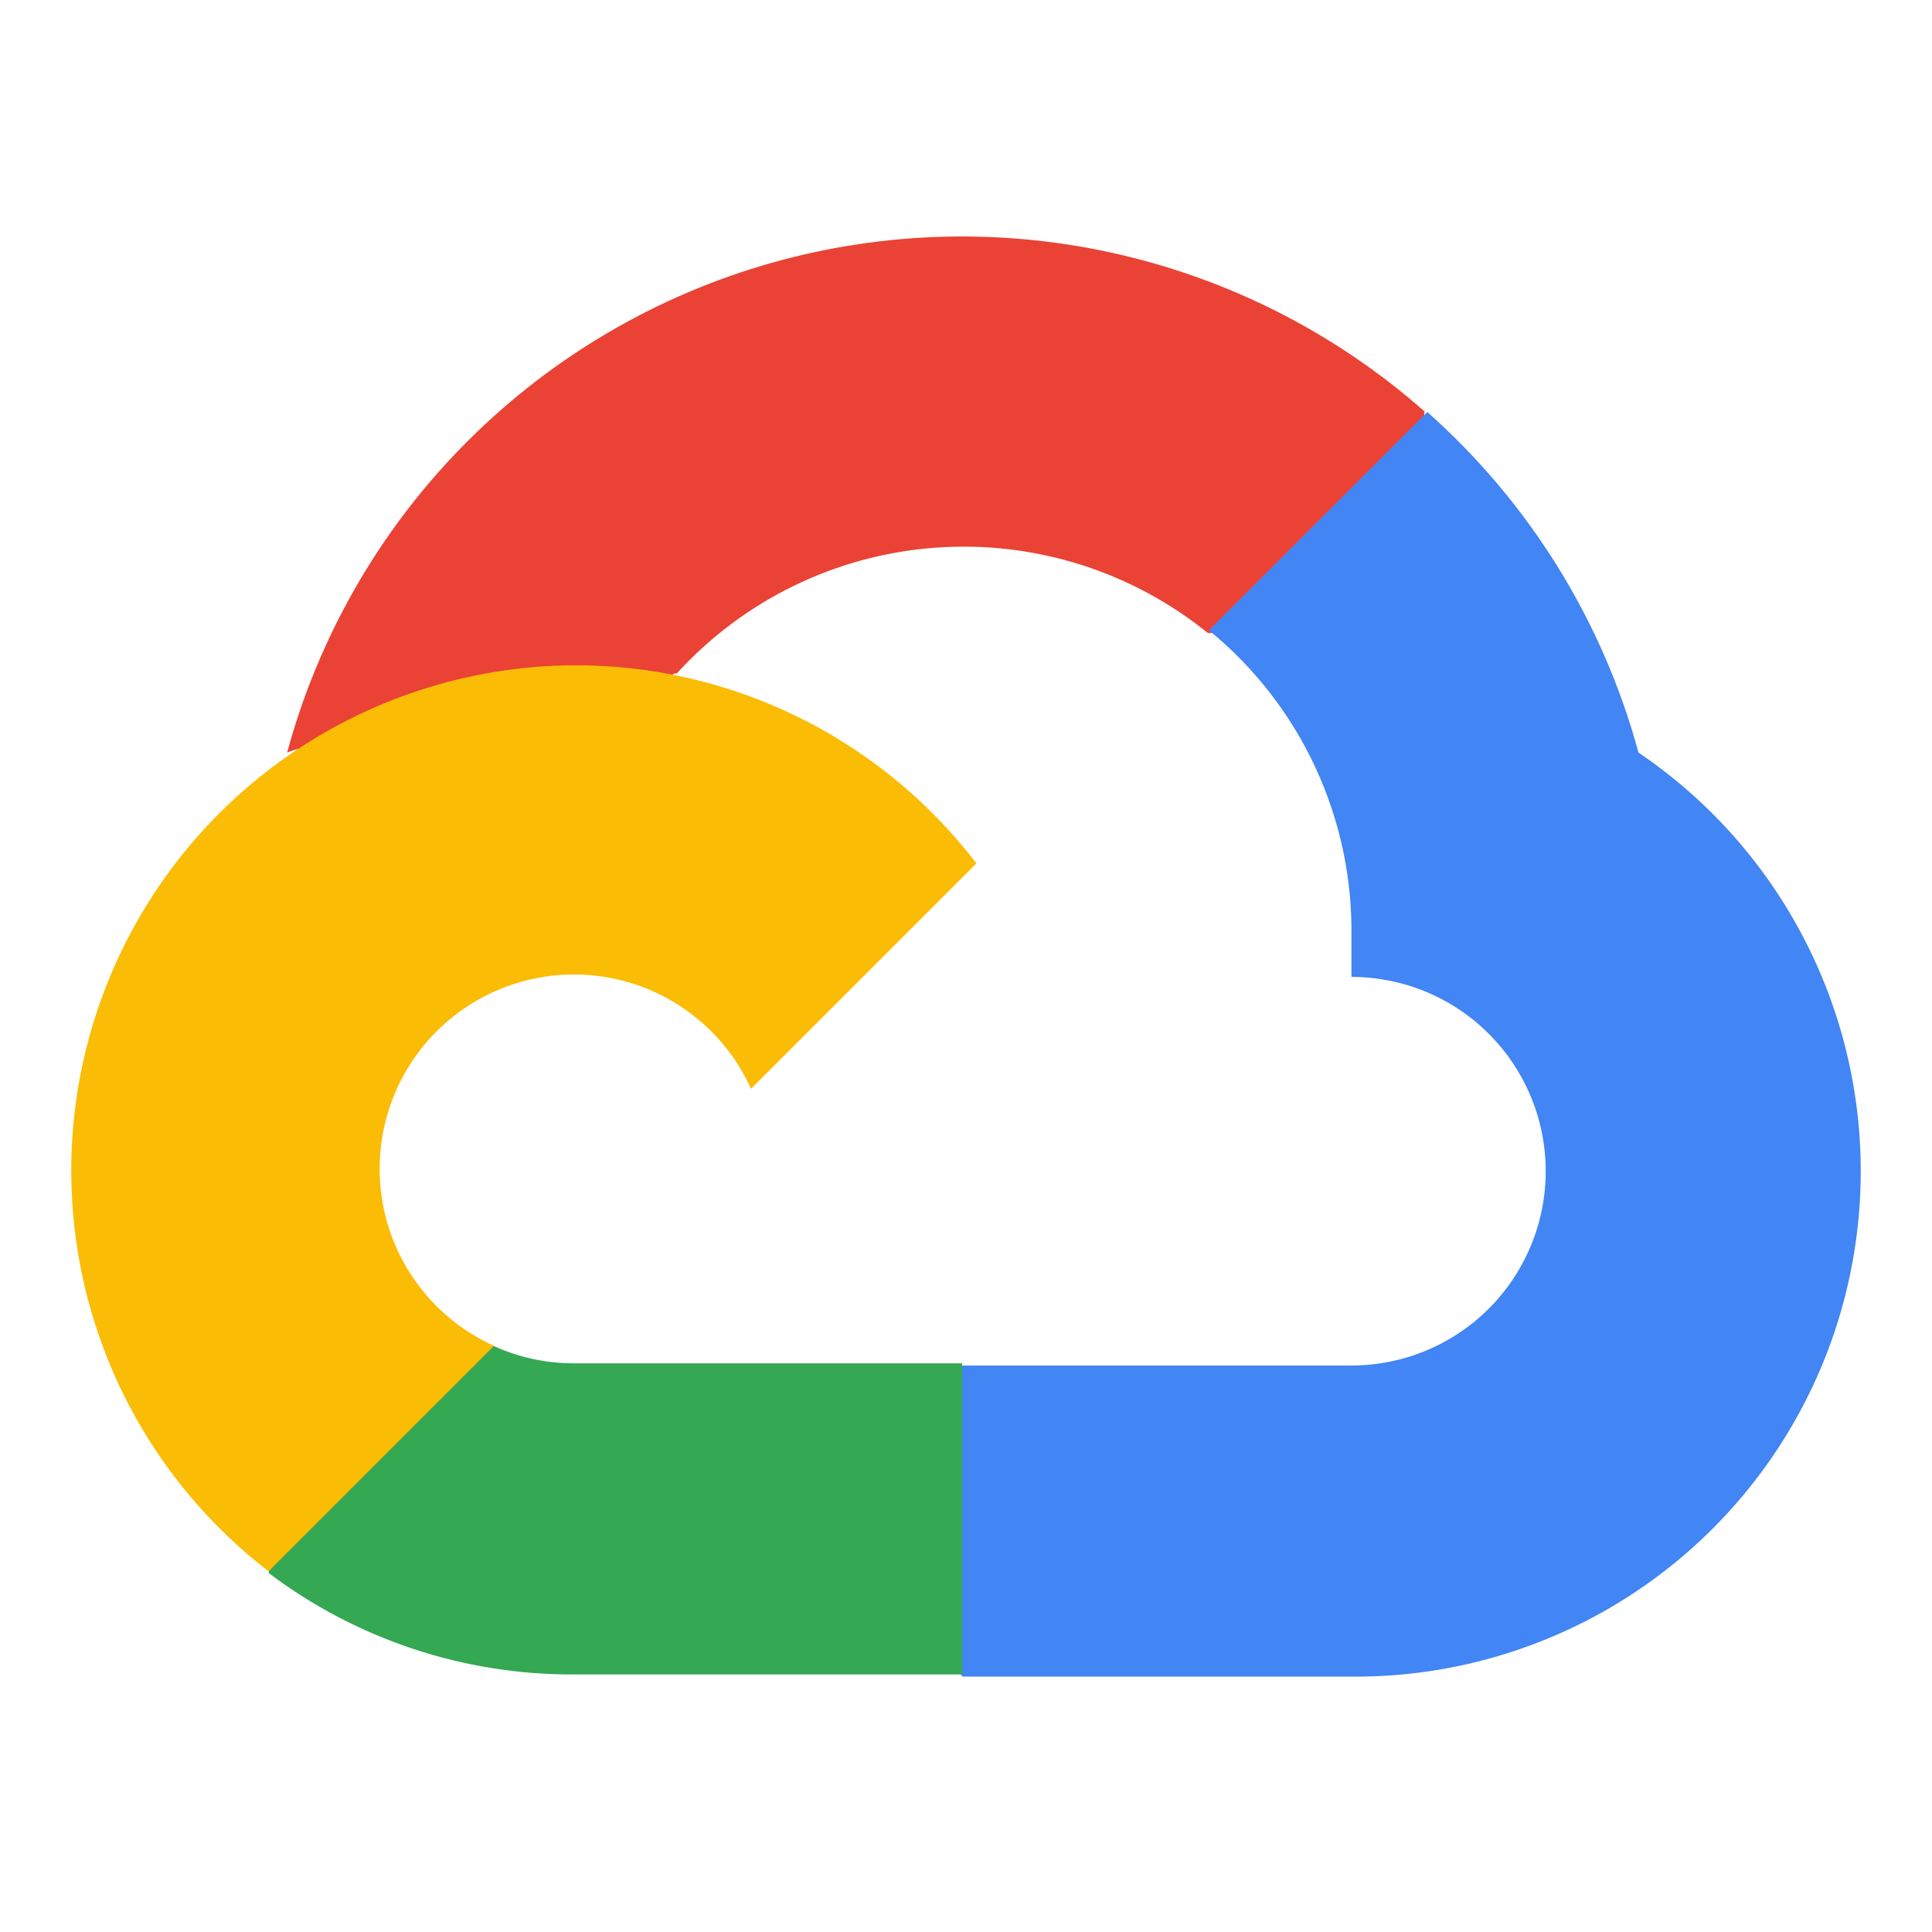
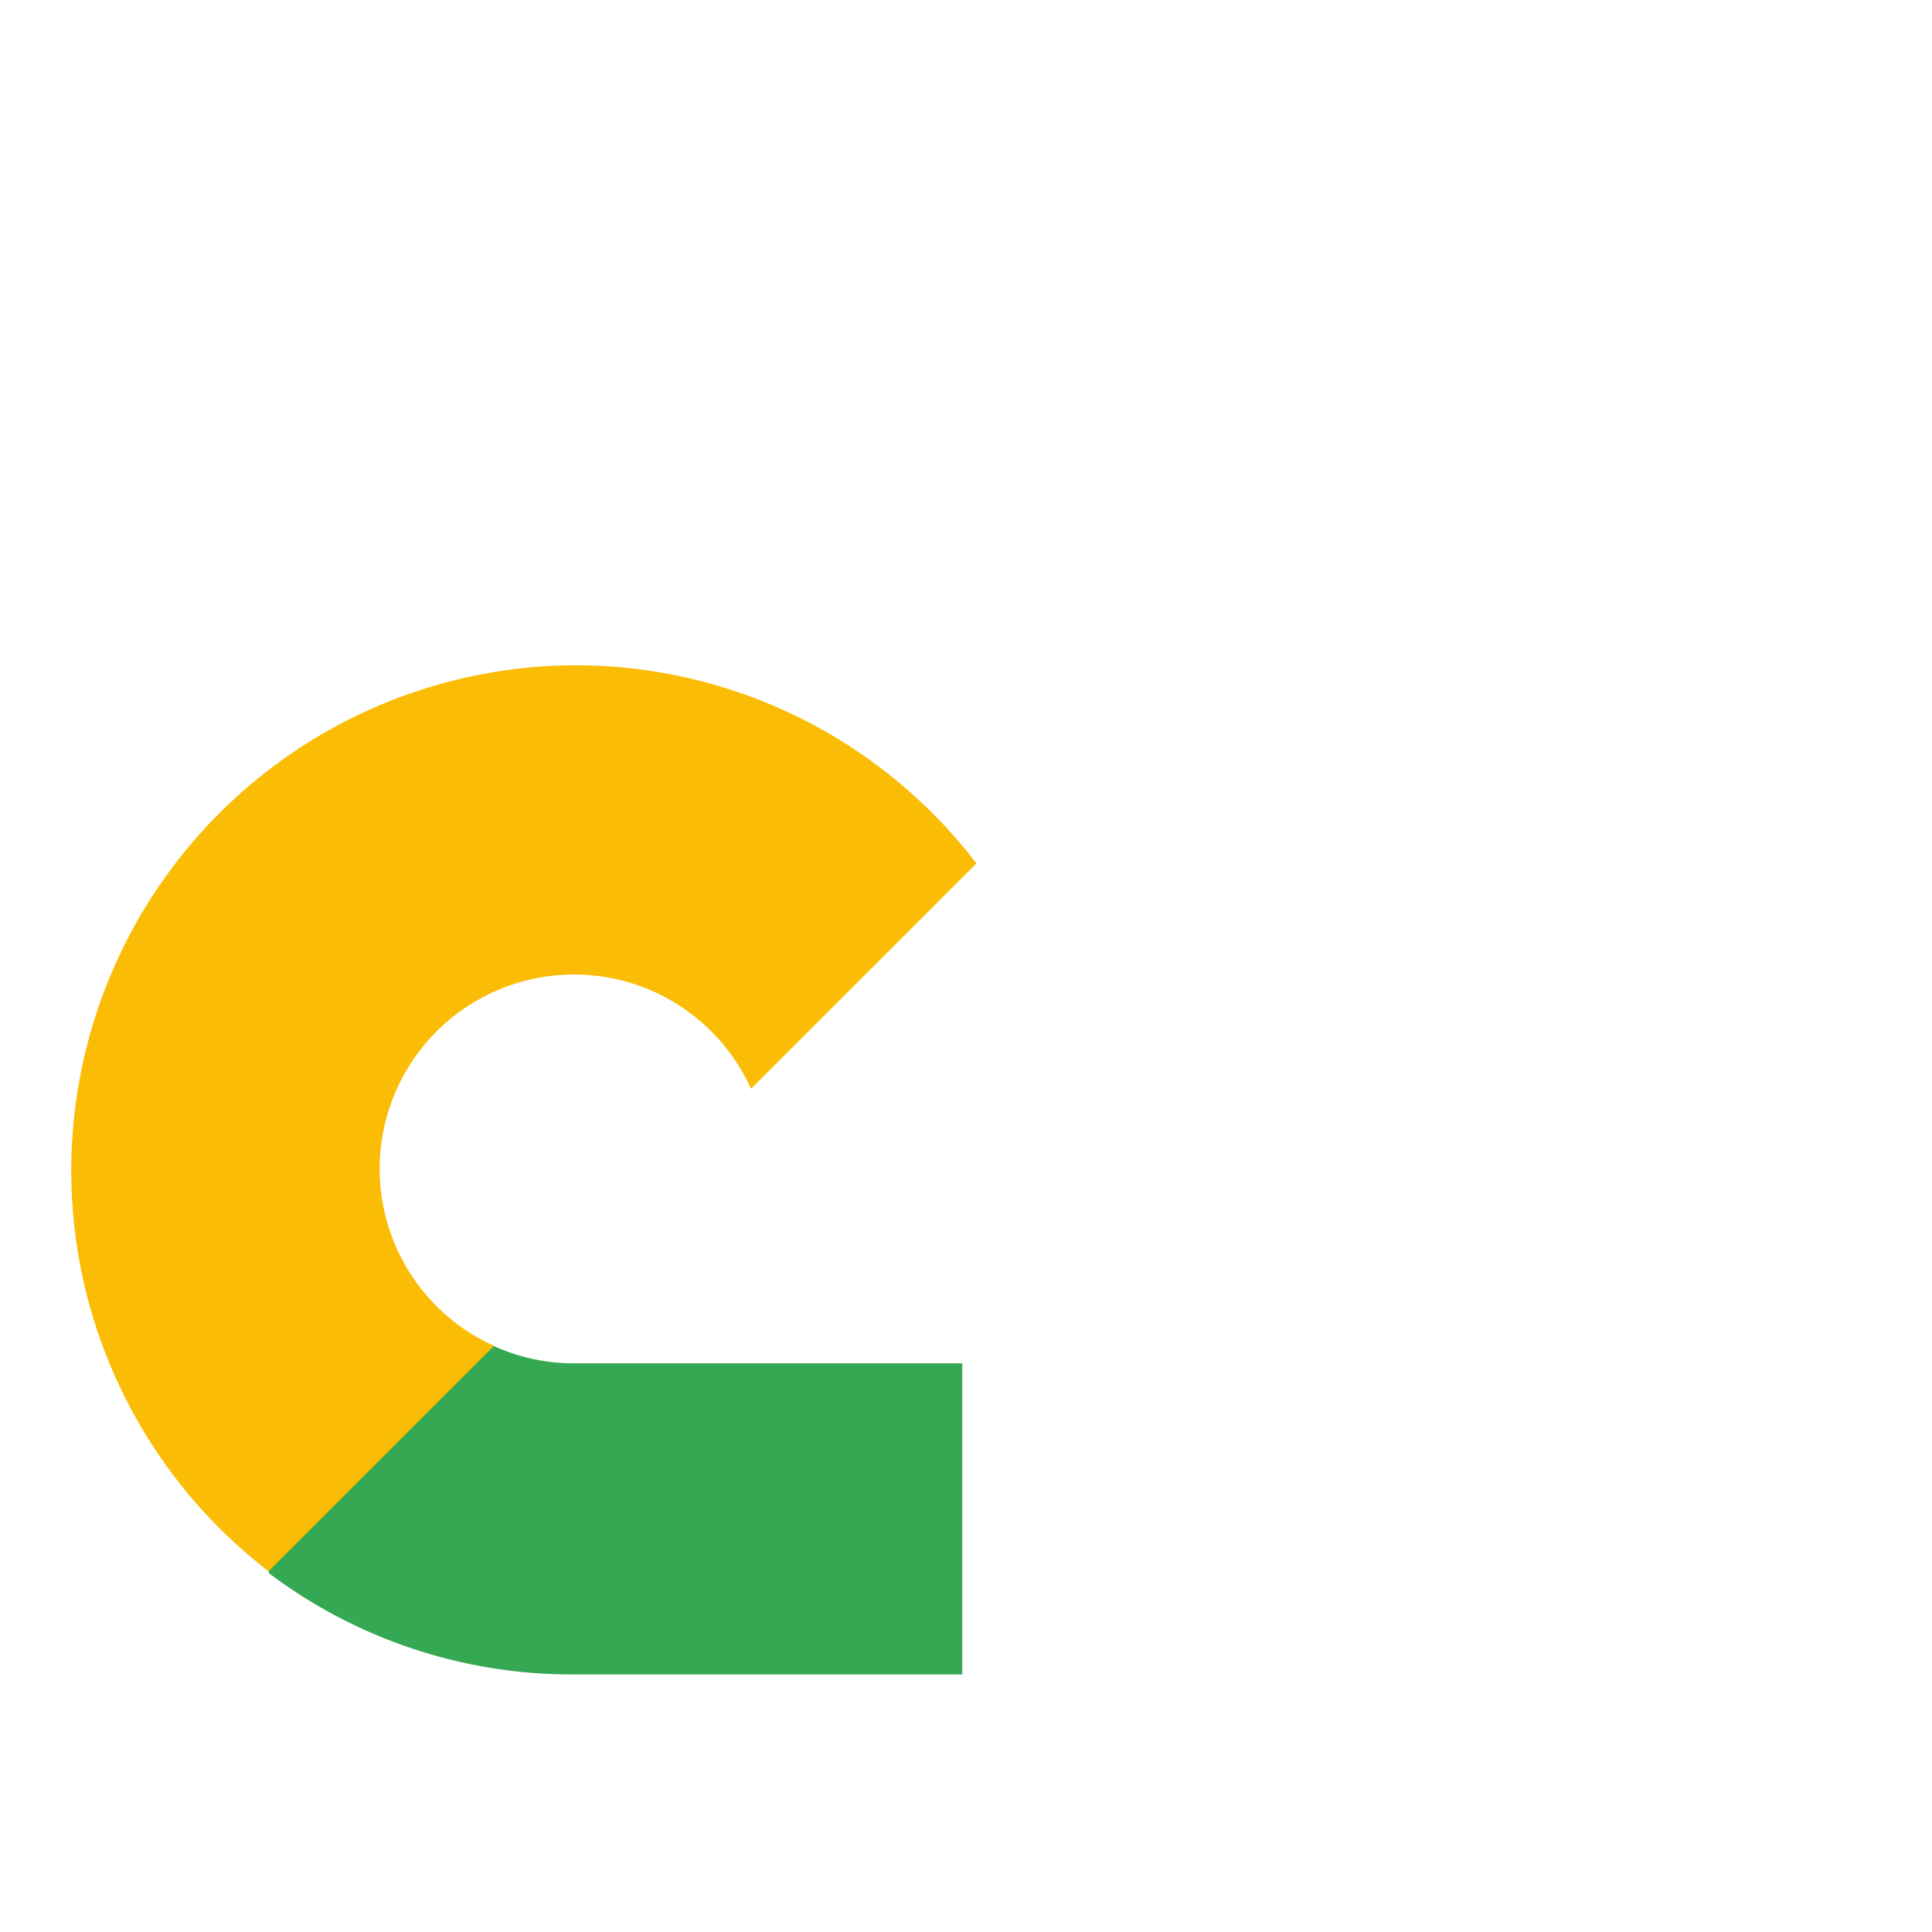
<svg xmlns="http://www.w3.org/2000/svg" width="71" height="71" viewBox="0 0 71 71" fill="none">
-   <path d="M44.348 23.264H46.354L52.071 17.548L52.351 15.121C49.077 12.23 45.119 10.223 40.852 9.287C36.586 8.351 32.151 8.519 27.968 9.773C23.784 11.028 19.989 13.329 16.941 16.458C13.894 19.587 11.694 23.442 10.551 27.657C11.188 27.396 11.893 27.354 12.557 27.537L23.99 25.651C23.99 25.651 24.571 24.688 24.872 24.749C27.322 22.058 30.707 20.406 34.335 20.13C37.964 19.854 41.56 20.975 44.388 23.264H44.348Z" fill="#EA4335" />
-   <path d="M60.214 27.657C58.9 22.818 56.202 18.468 52.452 15.141L44.428 23.164C46.101 24.53 47.441 26.258 48.347 28.218C49.254 30.178 49.704 32.318 49.664 34.477V35.901C50.601 35.901 51.53 36.086 52.396 36.444C53.263 36.803 54.05 37.329 54.713 37.992C55.376 38.655 55.902 39.442 56.261 40.309C56.62 41.175 56.804 42.104 56.804 43.041C56.804 43.979 56.62 44.908 56.261 45.774C55.902 46.64 55.376 47.428 54.713 48.09C54.05 48.754 53.263 49.28 52.396 49.638C51.53 49.997 50.601 50.182 49.664 50.182H35.382L33.958 51.626V60.191L35.382 61.615H49.664C53.651 61.646 57.544 60.393 60.764 58.04C63.984 55.688 66.362 52.361 67.545 48.553C68.729 44.744 68.655 40.656 67.334 36.893C66.014 33.13 63.517 29.891 60.214 27.657Z" fill="#4285F4" />
  <path d="M21.081 61.535H35.362V50.102H21.081C20.064 50.102 19.058 49.883 18.133 49.46L16.127 50.082L10.37 55.798L9.869 57.804C13.097 60.242 17.036 61.552 21.081 61.535Z" fill="#34A853" />
  <path d="M21.081 24.448C17.212 24.471 13.446 25.702 10.31 27.969C7.174 30.236 4.825 33.426 3.59 37.093C2.355 40.761 2.296 44.722 3.422 48.424C4.547 52.126 6.801 55.385 9.869 57.744L18.153 49.46C17.1 48.984 16.178 48.26 15.467 47.35C14.755 46.44 14.275 45.371 14.068 44.235C13.861 43.098 13.932 41.928 14.276 40.826C14.62 39.723 15.227 38.72 16.043 37.903C16.86 37.087 17.863 36.48 18.966 36.136C20.069 35.792 21.238 35.721 22.375 35.928C23.511 36.135 24.58 36.615 25.49 37.327C26.4 38.038 27.124 38.96 27.6 40.013L35.884 31.729C34.145 29.456 31.904 27.616 29.336 26.352C26.768 25.089 23.943 24.437 21.081 24.448Z" fill="#FBBC05" />
</svg>